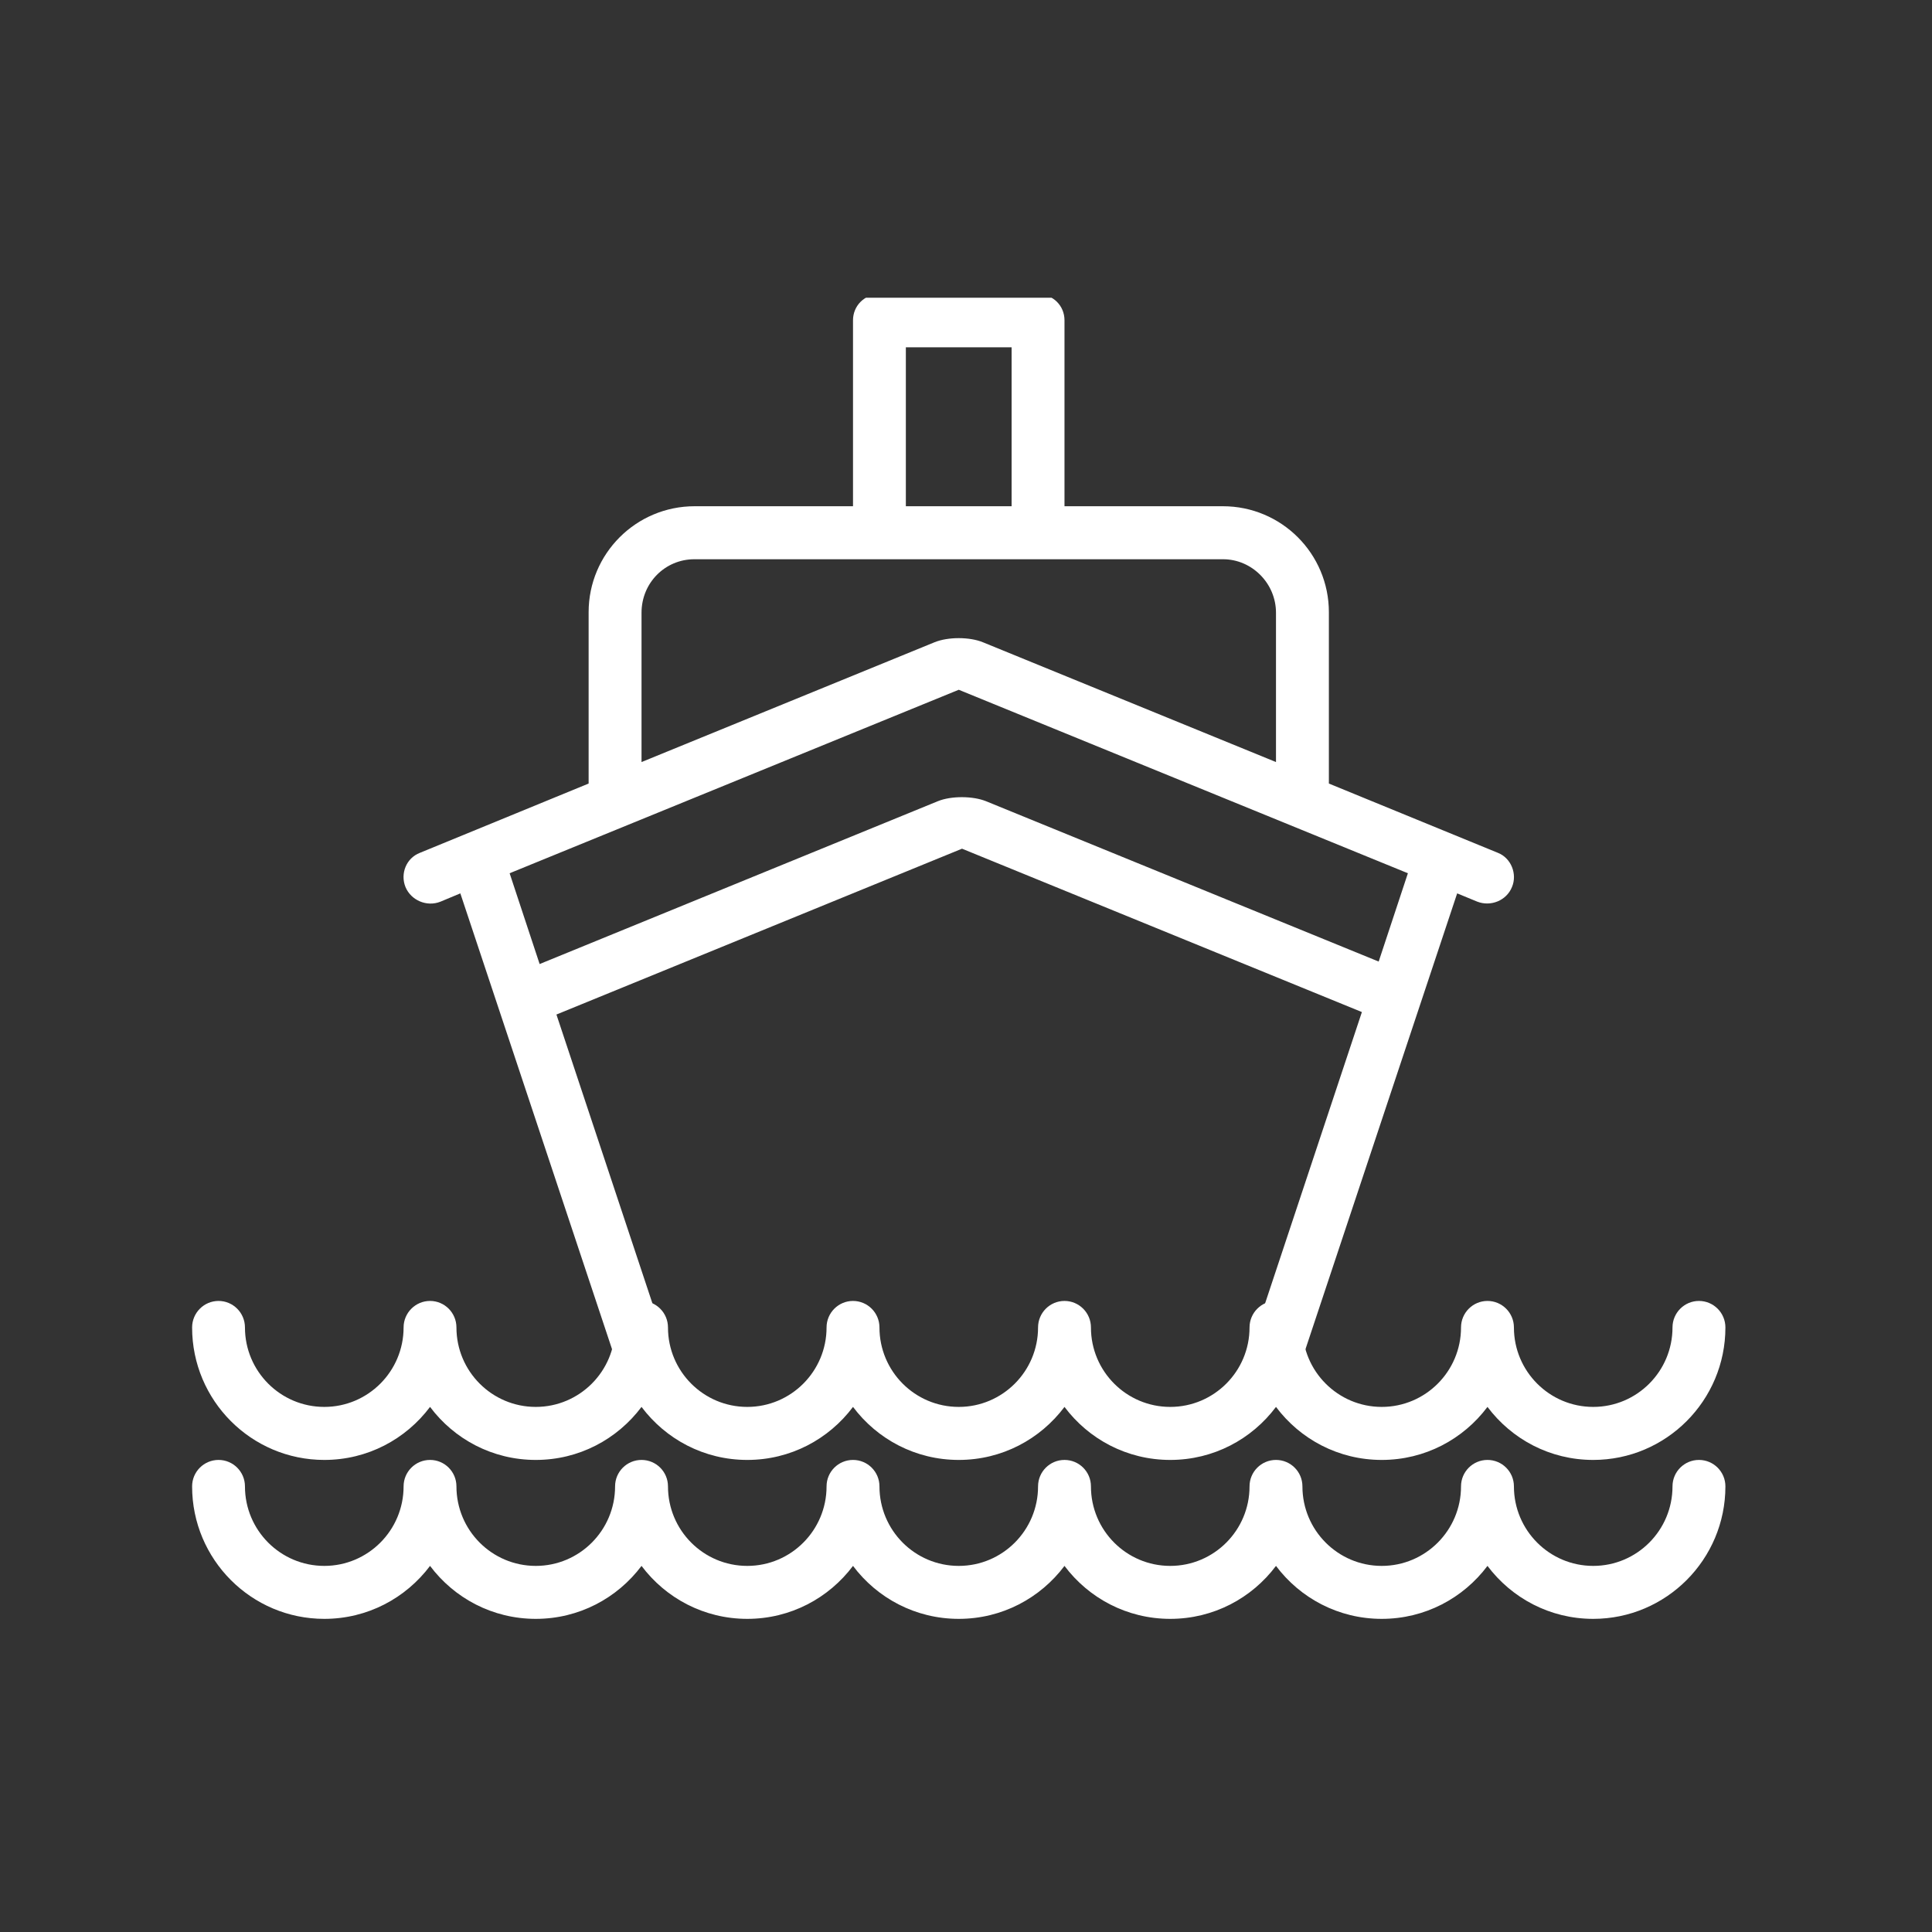
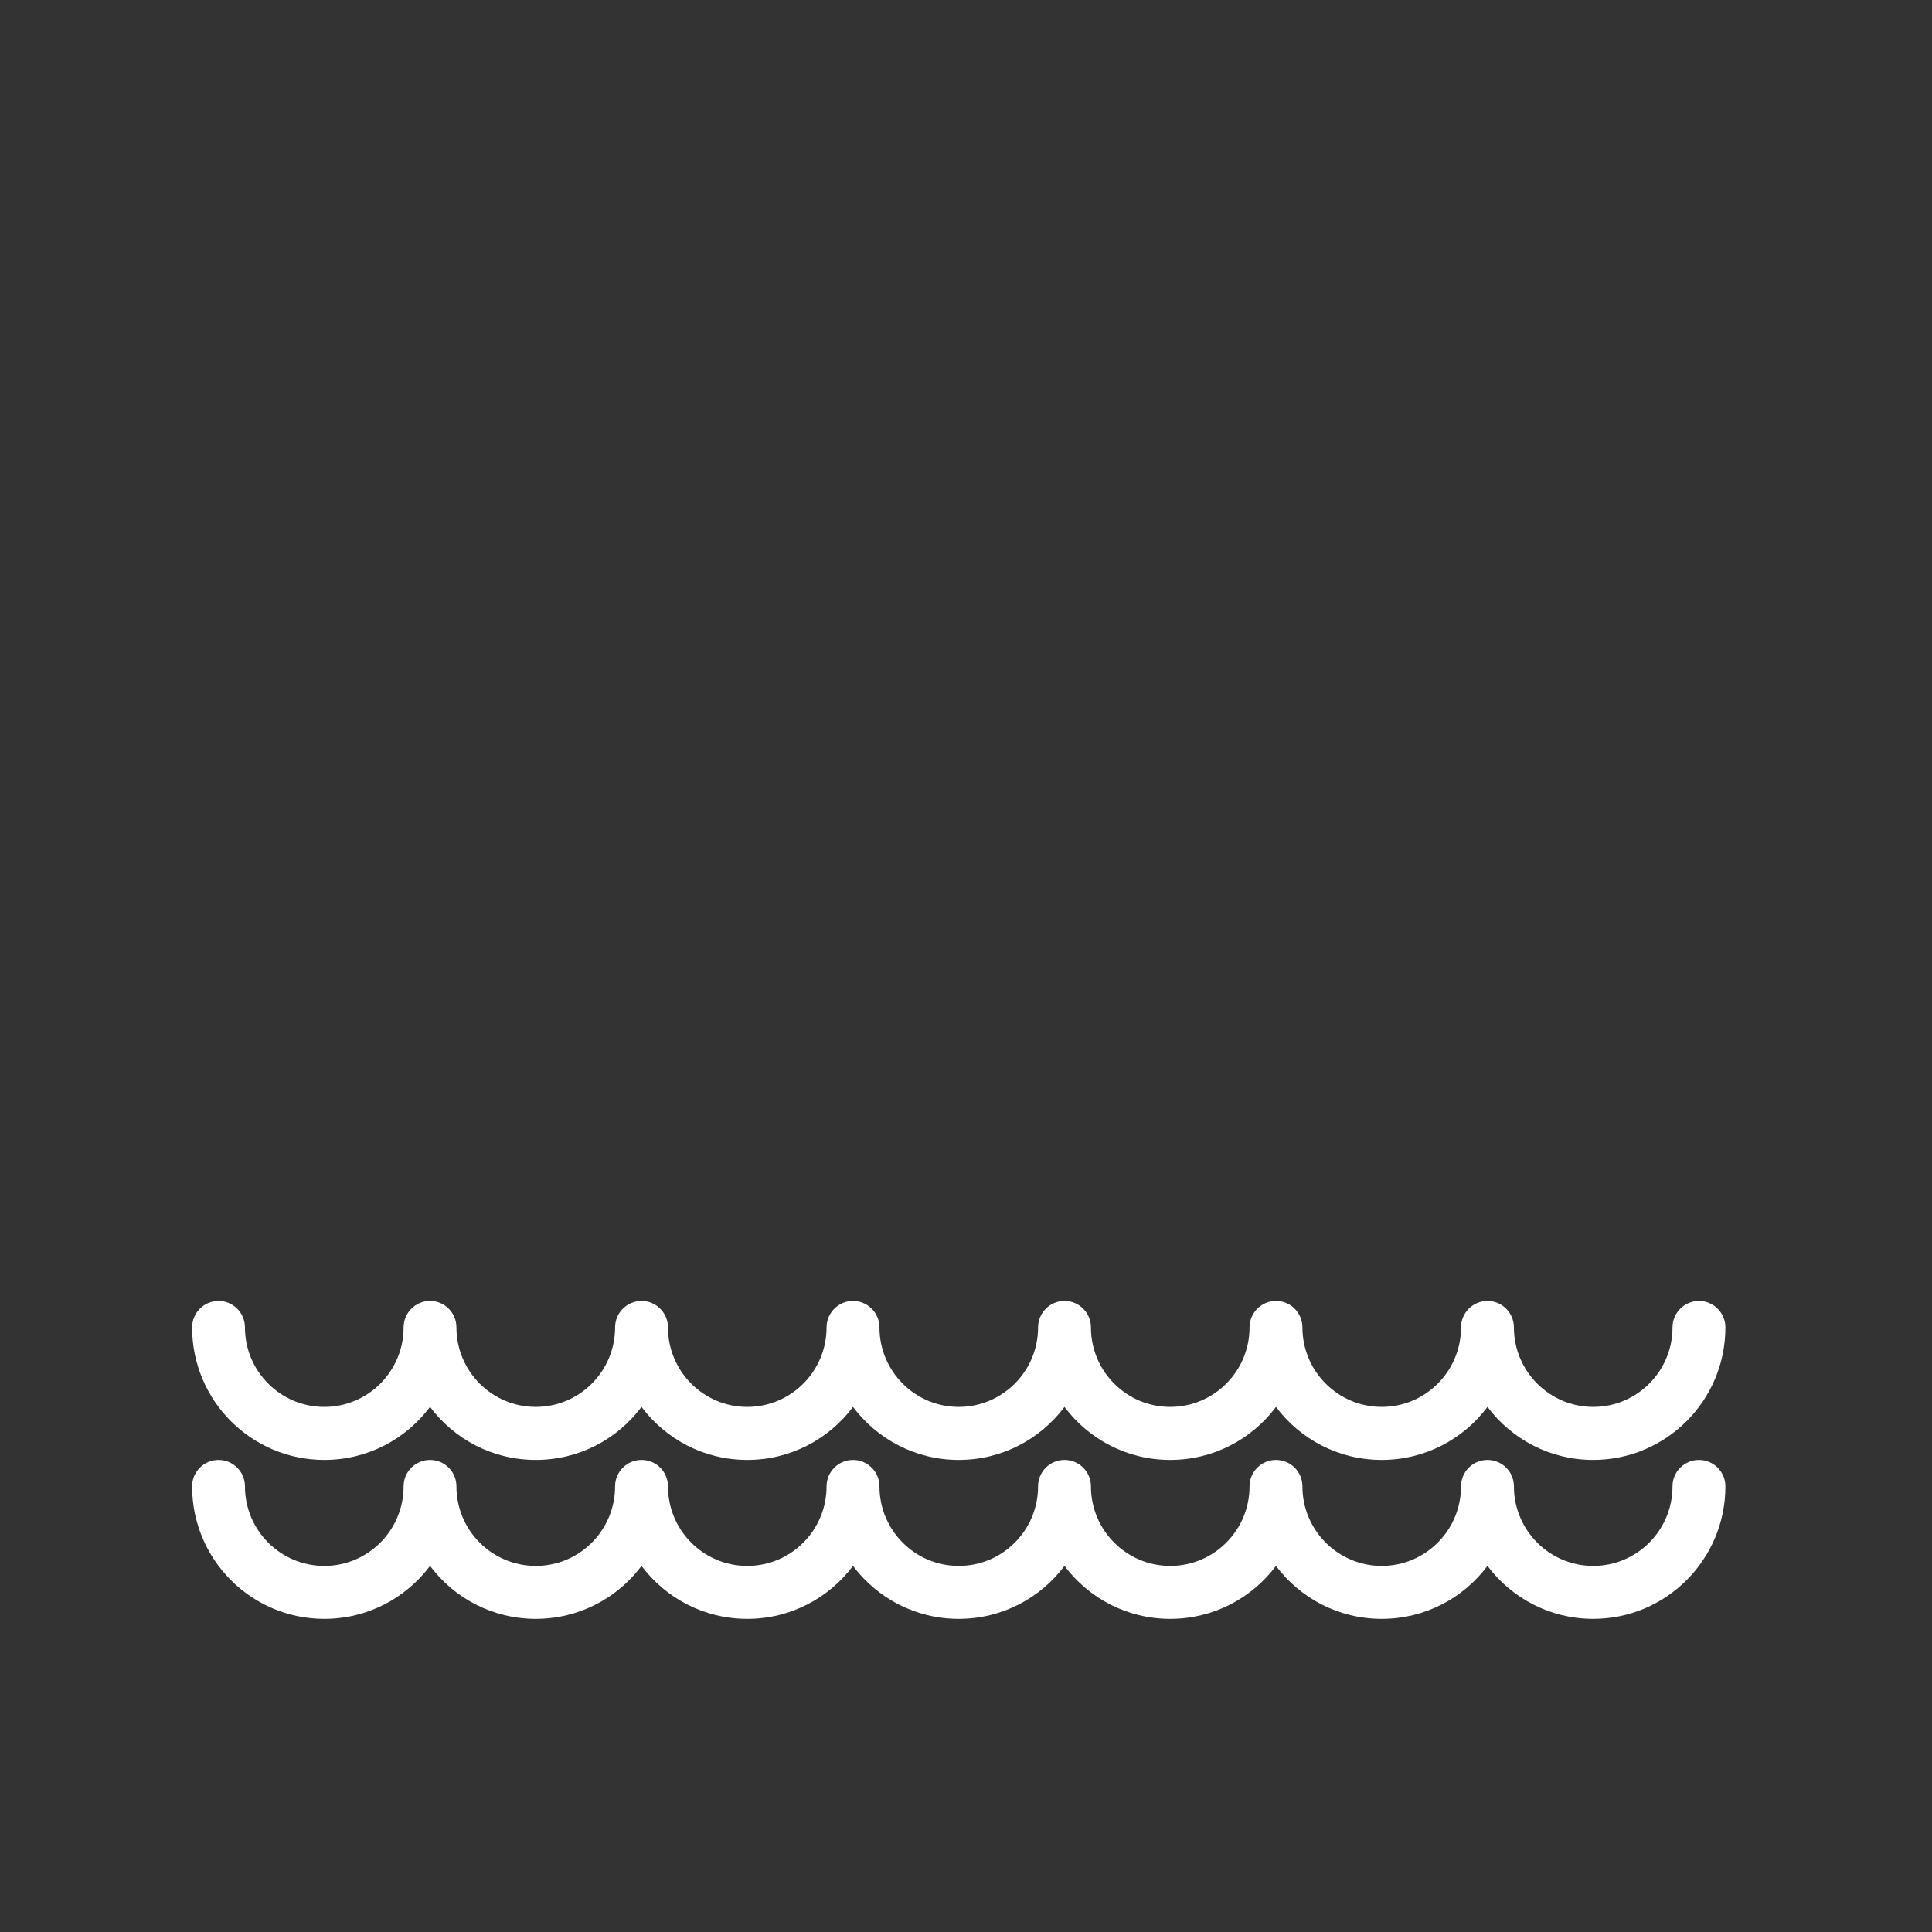
<svg xmlns="http://www.w3.org/2000/svg" width="131.25pt" height="131.25pt" viewBox="0 0 131.25 131.25" version="1.2">
  <rect x="0" y="0" width="131.25" height="131.25" fill="#333333" stroke="none" />
  <defs>
    <clipPath id="clip1">
      <path d="M 13.051 88 L 117.453 88 L 117.453 110 L 13.051 110 Z M 13.051 88 " />
    </clipPath>
    <clipPath id="clip2">
      <path d="M 27 20.227 L 103 20.227 L 103 95 L 27 95 Z M 27 20.227 " />
    </clipPath>
  </defs>
  <g id="surface1">
    <g clip-path="url(#clip1)" clip-rule="nonzero">
      <path style=" stroke:none;fill-rule:nonzero;fill:rgb(100%,100%,100%);fill-opacity:1;" d="M 101.051 106.379 C 99.406 108.57 96.805 109.977 93.867 109.977 C 90.93 109.977 88.328 108.57 86.684 106.379 C 85.039 108.57 82.438 109.977 79.5 109.977 C 76.562 109.977 73.961 108.57 72.316 106.379 C 70.668 108.57 68.07 109.977 65.133 109.977 C 62.195 109.977 59.594 108.57 57.949 106.379 C 56.301 108.57 53.703 109.977 50.766 109.977 C 47.828 109.977 45.227 108.57 43.582 106.379 C 41.934 108.57 39.336 109.977 36.398 109.977 C 33.461 109.977 30.859 108.57 29.215 106.379 C 27.566 108.57 24.969 109.977 22.031 109.977 C 17.074 109.977 13.051 105.945 13.051 100.977 C 13.051 99.984 13.855 99.18 14.848 99.18 C 15.836 99.18 16.641 99.984 16.641 100.977 C 16.641 103.961 19.055 106.379 22.031 106.379 C 25.004 106.379 27.418 103.961 27.418 100.977 C 27.418 99.984 28.223 99.18 29.215 99.18 C 30.207 99.18 31.008 99.984 31.008 100.977 C 31.008 103.961 33.422 106.379 36.398 106.379 C 39.371 106.379 41.785 103.961 41.785 100.977 C 41.785 99.984 42.59 99.18 43.582 99.18 C 44.574 99.18 45.379 99.984 45.379 100.977 C 45.379 103.961 47.789 106.379 50.766 106.379 C 53.738 106.379 56.152 103.961 56.152 100.977 C 56.152 99.984 56.957 99.18 57.949 99.18 C 58.941 99.18 59.746 99.984 59.746 100.977 C 59.746 103.961 62.156 106.379 65.133 106.379 C 68.105 106.379 70.52 103.961 70.52 100.977 C 70.52 99.984 71.324 99.18 72.316 99.18 C 73.309 99.18 74.113 99.984 74.113 100.977 C 74.113 103.961 76.523 106.379 79.5 106.379 C 82.473 106.379 84.887 103.961 84.887 100.977 C 84.887 99.984 85.691 99.18 86.684 99.18 C 87.676 99.18 88.48 99.984 88.48 100.977 C 88.48 103.961 90.895 106.379 93.867 106.379 C 96.84 106.379 99.254 103.961 99.254 100.977 C 99.254 99.984 100.059 99.18 101.051 99.18 C 102.043 99.18 102.848 99.984 102.848 100.977 C 102.848 103.961 105.262 106.379 108.234 106.379 C 111.211 106.379 113.621 103.961 113.621 100.977 C 113.621 99.984 114.426 99.18 115.418 99.18 C 116.41 99.18 117.215 99.984 117.215 100.977 C 117.215 105.945 113.191 109.977 108.234 109.977 C 105.297 109.977 102.699 108.57 101.051 106.379 Z M 101.051 95.578 C 99.406 97.773 96.805 99.18 93.867 99.18 C 90.93 99.18 88.328 97.773 86.684 95.578 C 85.039 97.773 82.438 99.18 79.5 99.18 C 76.562 99.18 73.961 97.773 72.316 95.578 C 70.668 97.773 68.07 99.18 65.133 99.18 C 62.195 99.18 59.594 97.773 57.949 95.578 C 56.301 97.773 53.703 99.18 50.766 99.18 C 47.828 99.18 45.227 97.773 43.582 95.578 C 41.934 97.773 39.336 99.18 36.398 99.18 C 33.461 99.18 30.859 97.773 29.215 95.578 C 27.566 97.773 24.969 99.18 22.031 99.18 C 17.074 99.18 13.051 95.148 13.051 90.18 C 13.051 89.188 13.855 88.379 14.848 88.379 C 15.836 88.379 16.641 89.188 16.641 90.18 C 16.641 93.16 19.055 95.578 22.031 95.578 C 25.004 95.578 27.418 93.16 27.418 90.18 C 27.418 89.188 28.223 88.379 29.215 88.379 C 30.207 88.379 31.008 89.188 31.008 90.18 C 31.008 93.16 33.422 95.578 36.398 95.578 C 39.371 95.578 41.785 93.16 41.785 90.18 C 41.785 89.188 42.59 88.379 43.582 88.379 C 44.574 88.379 45.379 89.188 45.379 90.18 C 45.379 93.16 47.789 95.578 50.766 95.578 C 53.738 95.578 56.152 93.16 56.152 90.18 C 56.152 89.188 56.957 88.379 57.949 88.379 C 58.941 88.379 59.746 89.188 59.746 90.18 C 59.746 93.16 62.156 95.578 65.133 95.578 C 68.105 95.578 70.52 93.16 70.52 90.18 C 70.52 89.188 71.324 88.379 72.316 88.379 C 73.309 88.379 74.113 89.188 74.113 90.18 C 74.113 93.16 76.523 95.578 79.5 95.578 C 82.473 95.578 84.887 93.16 84.887 90.18 C 84.887 89.188 85.691 88.379 86.684 88.379 C 87.676 88.379 88.48 89.188 88.48 90.18 C 88.48 93.16 90.895 95.578 93.867 95.578 C 96.84 95.578 99.254 93.16 99.254 90.18 C 99.254 89.188 100.059 88.379 101.051 88.379 C 102.043 88.379 102.848 89.188 102.848 90.18 C 102.848 93.16 105.262 95.578 108.234 95.578 C 111.211 95.578 113.621 93.16 113.621 90.18 C 113.621 89.188 114.426 88.379 115.418 88.379 C 116.41 88.379 117.215 89.188 117.215 90.18 C 117.215 95.148 113.191 99.18 108.234 99.18 C 105.297 99.18 102.699 97.773 101.051 95.578 Z M 101.051 95.578 " />
    </g>
    <g clip-path="url(#clip2)" clip-rule="nonzero">
-       <path style=" stroke:none;fill-rule:evenodd;fill:rgb(100%,100%,100%);fill-opacity:1;" d="M 92.52 68.754 L 65.355 57.656 L 37.801 68.922 L 45.844 93.125 L 42.441 94.25 L 31.273 60.691 L 29.926 61.254 C 28.988 61.629 27.922 61.16 27.547 60.262 C 27.176 59.344 27.605 58.293 28.523 57.938 L 39.988 53.23 L 39.988 41.59 C 39.988 37.617 43.207 34.391 47.191 34.391 L 57.949 34.391 L 57.949 21.758 C 57.949 20.781 58.715 19.996 59.707 19.996 L 70.559 19.996 C 71.531 19.996 72.316 20.762 72.316 21.758 L 72.316 34.391 L 83.074 34.391 C 87.059 34.391 90.277 37.617 90.277 41.59 L 90.277 53.23 L 101.762 57.938 C 102.66 58.293 103.09 59.379 102.715 60.262 C 102.344 61.18 101.277 61.609 100.359 61.254 L 98.992 60.691 L 87.824 94.25 L 84.422 93.125 Z M 93.66 65.324 L 95.645 59.324 L 65.133 46.859 L 34.621 59.324 L 36.66 65.492 L 63.711 54.43 C 64.629 54.055 66.105 54.074 66.984 54.43 Z M 86.684 51.77 L 86.684 41.629 C 86.684 39.621 85.039 37.992 83.09 37.992 L 47.172 37.992 C 45.191 37.992 43.582 39.586 43.582 41.629 L 43.582 51.77 L 63.484 43.633 C 64.402 43.258 65.863 43.258 66.777 43.633 Z M 61.539 34.391 L 68.723 34.391 L 68.723 23.594 L 61.539 23.594 Z M 61.539 34.391 " />
-     </g>
+       </g>
  </g>
</svg>